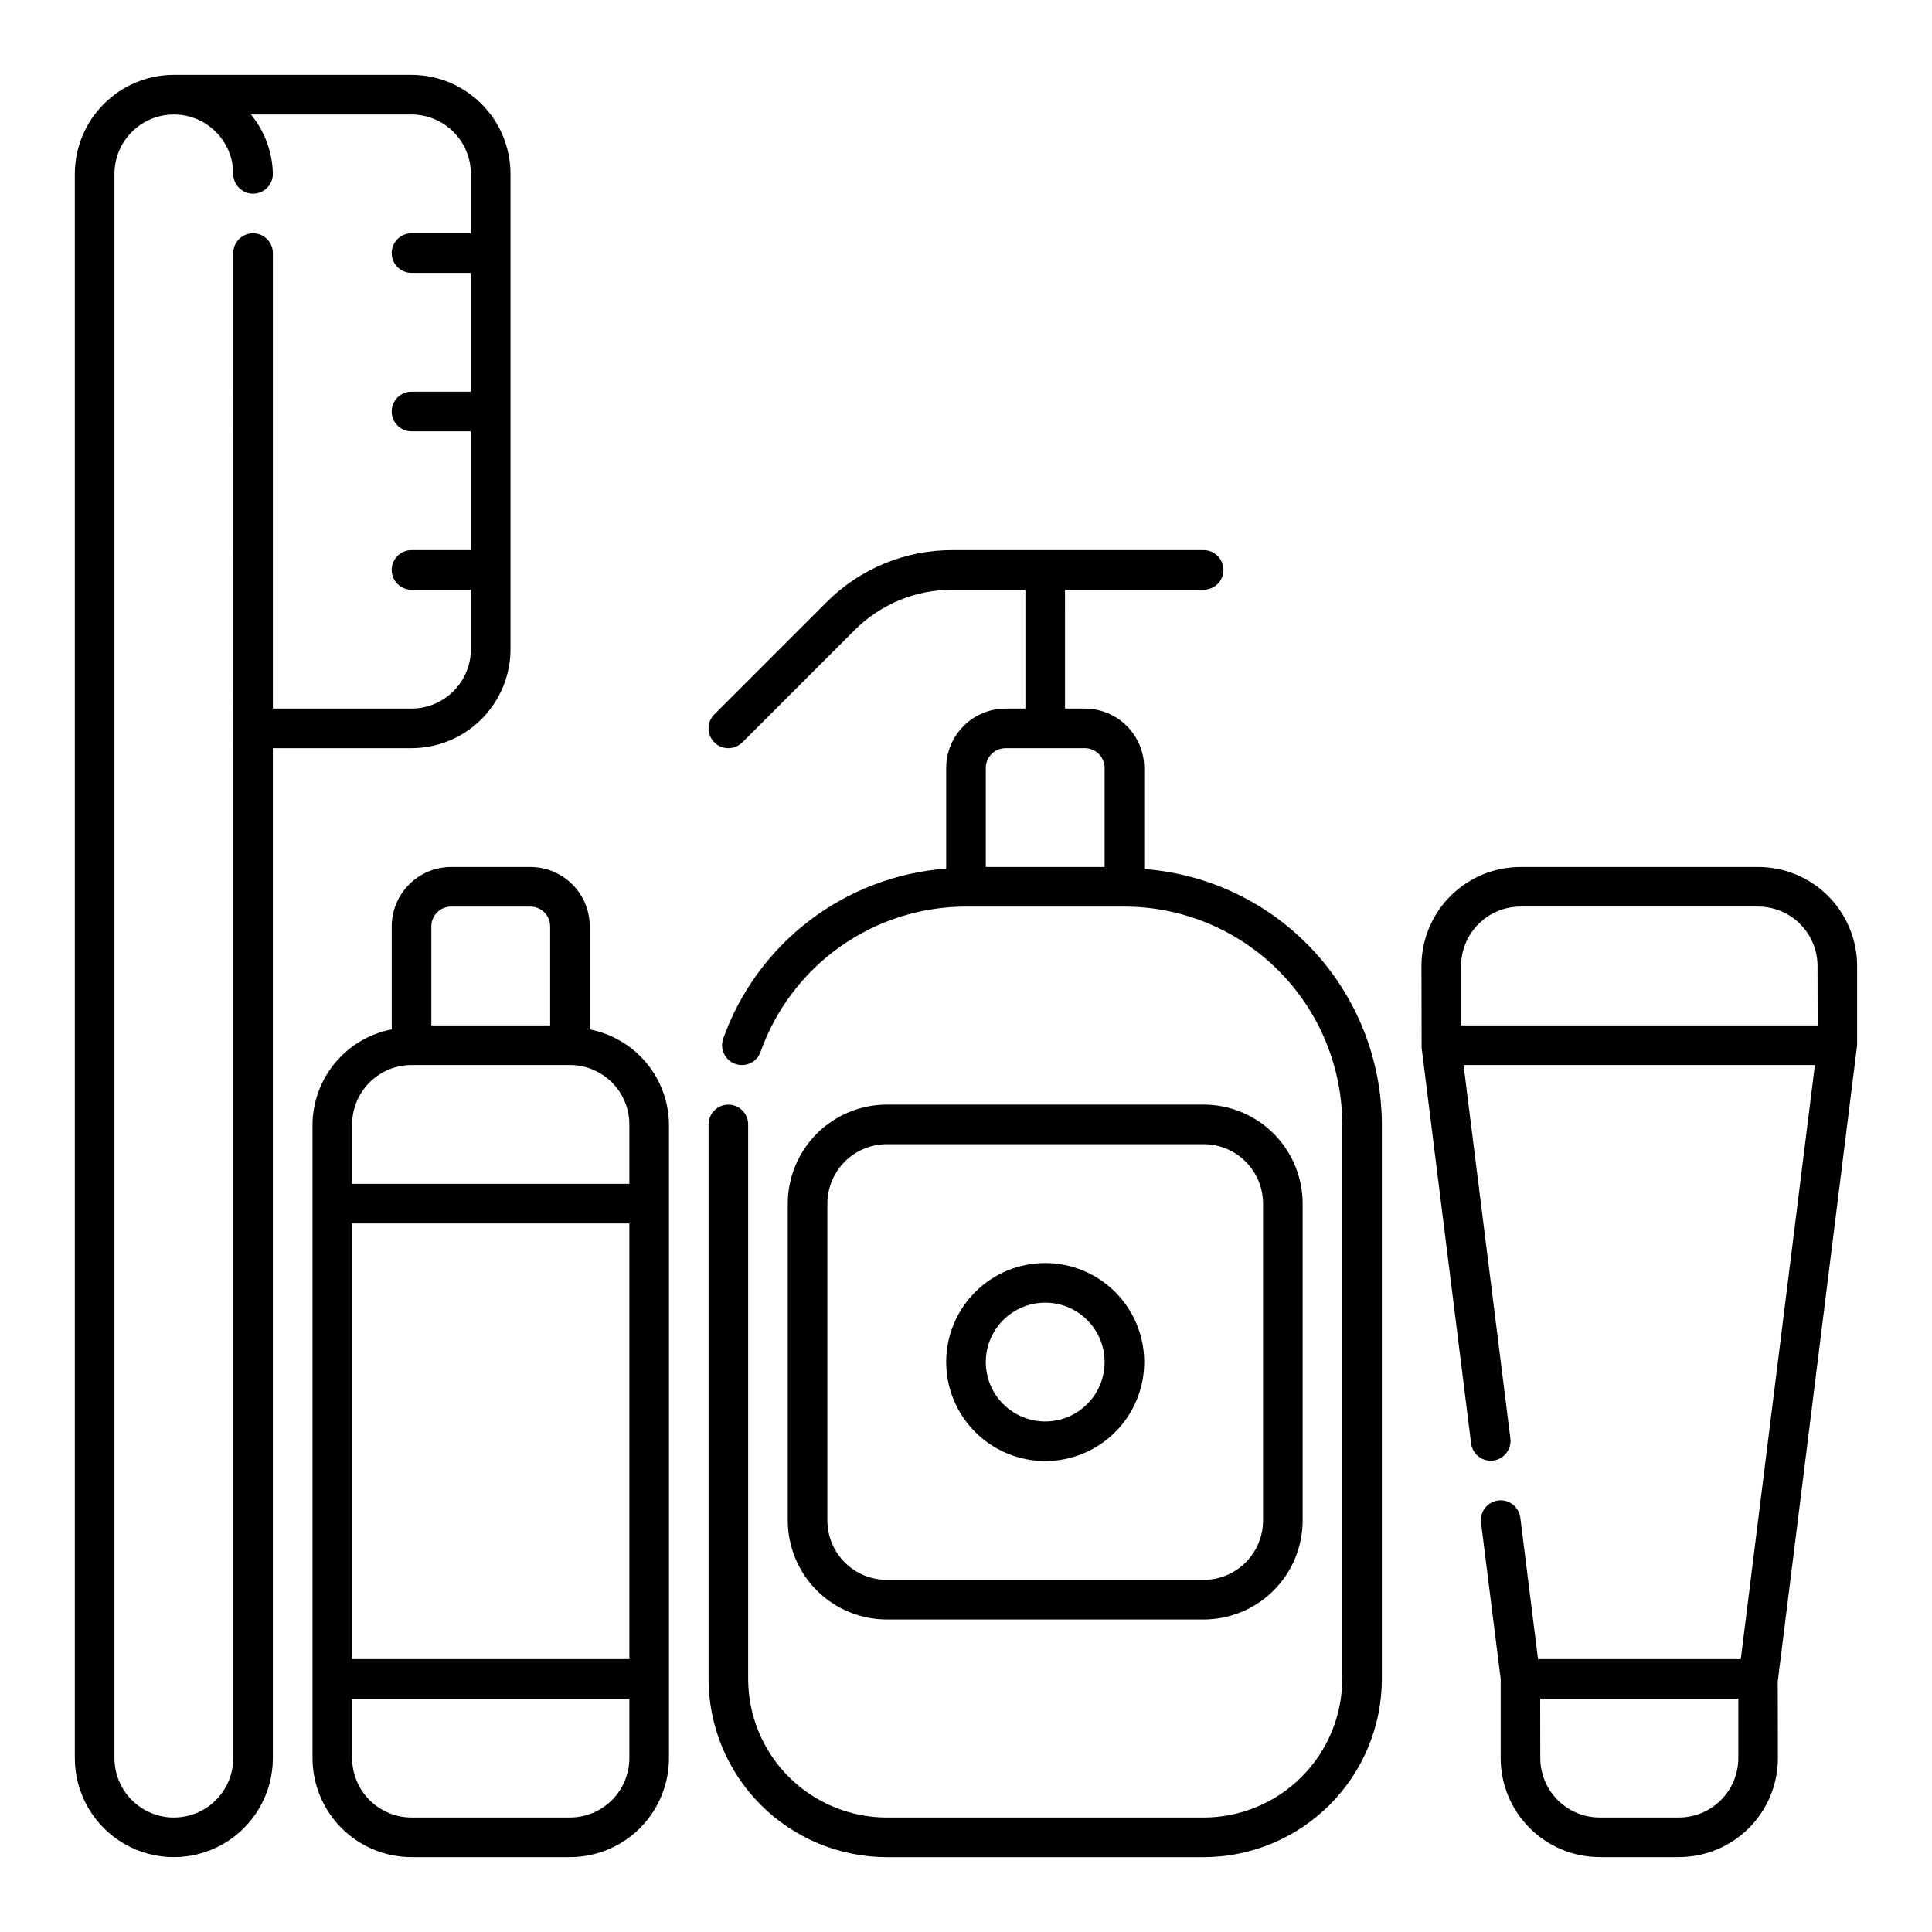
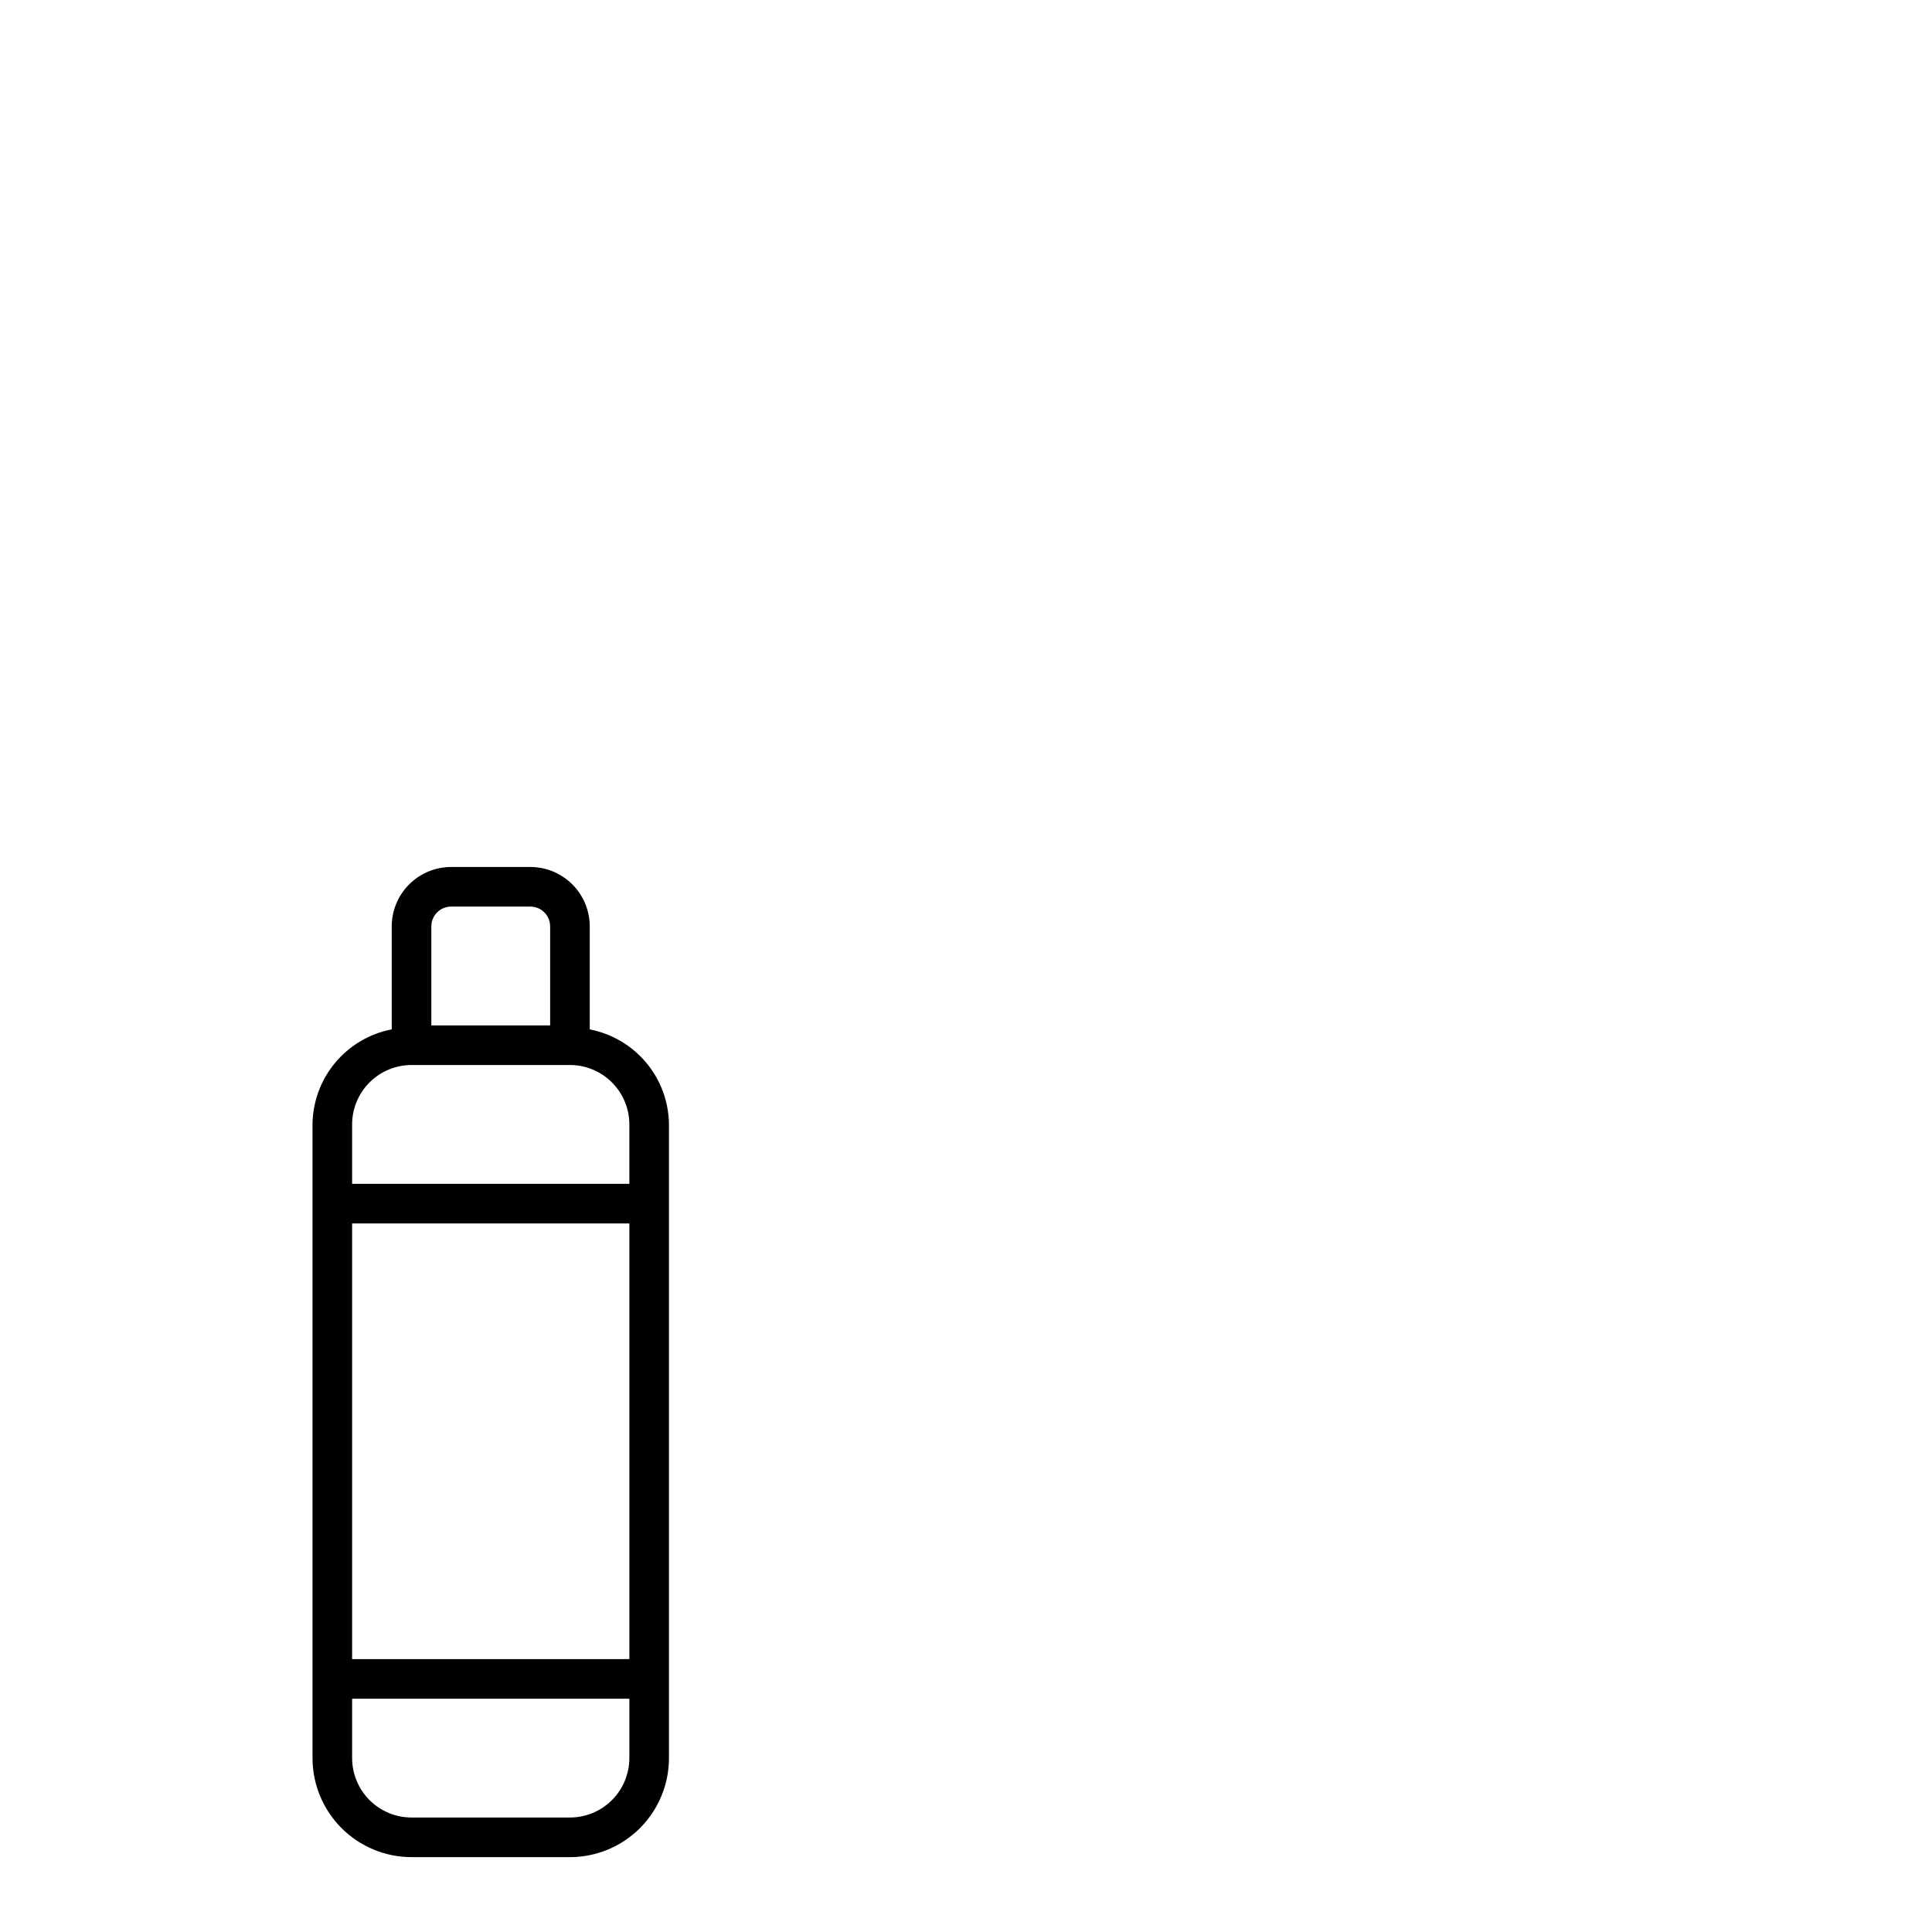
<svg xmlns="http://www.w3.org/2000/svg" fill="#000000" width="800px" height="800px" version="1.1" viewBox="144 144 512 512">
  <g>
-     <path d="m253.05 342.27c6.957-0.004 13.629-2.773 18.547-7.691 4.922-4.918 7.688-11.59 7.691-18.547v-125.95c-0.004-6.957-2.769-13.629-7.691-18.547-4.918-4.922-11.59-7.688-18.547-7.695h-62.977c-6.957 0.008-13.629 2.773-18.547 7.695-4.922 4.918-7.688 11.59-7.695 18.547v419.84c0 9.375 5.004 18.039 13.121 22.727 8.121 4.688 18.121 4.688 26.242 0 8.117-4.688 13.117-13.352 13.117-22.727v-267.65zm-47.234 267.65c0 5.625-3 10.824-7.871 13.637-4.871 2.812-10.871 2.812-15.742 0-4.871-2.812-7.875-8.012-7.875-13.637v-419.84c0-5.625 3.004-10.824 7.875-13.637 4.871-2.812 10.871-2.812 15.742 0 4.871 2.812 7.871 8.012 7.871 13.637 0 2.898 2.352 5.246 5.25 5.246 2.898 0 5.246-2.348 5.246-5.246-0.113-5.75-2.156-11.293-5.801-15.746h42.539c4.172 0.008 8.176 1.668 11.129 4.617 2.949 2.953 4.609 6.953 4.613 11.129v15.742h-15.742c-2.898 0-5.25 2.352-5.25 5.25 0 2.898 2.352 5.246 5.25 5.246h15.742v31.488h-15.742c-2.898 0-5.25 2.352-5.25 5.25 0 2.898 2.352 5.246 5.25 5.246h15.742v31.488h-15.742c-2.898 0-5.25 2.352-5.25 5.25 0 2.898 2.352 5.246 5.25 5.246h15.742v15.746c-0.004 4.172-1.664 8.176-4.613 11.125-2.953 2.953-6.957 4.613-11.129 4.617h-36.738v-120.7c0-2.898-2.348-5.25-5.246-5.25-2.898 0-5.25 2.352-5.25 5.25z" />
    <path d="m300.29 416.8v-27.297c-0.004-4.176-1.664-8.176-4.613-11.129-2.953-2.953-6.957-4.613-11.129-4.617h-20.992c-4.176 0.004-8.176 1.664-11.129 4.617s-4.613 6.953-4.617 11.129v27.289c-5.867 1.133-11.164 4.258-14.988 8.848-3.828 4.594-5.949 10.367-6.004 16.344v167.94-0.004c0.008 6.957 2.773 13.629 7.695 18.551 4.918 4.918 11.59 7.684 18.547 7.691h41.984c6.957-0.008 13.629-2.773 18.547-7.691 4.918-4.922 7.688-11.594 7.691-18.551v-167.93c-0.055-5.977-2.176-11.746-6.004-16.336-3.824-4.59-9.121-7.715-14.988-8.848zm-36.734-32.547h20.992c1.391 0 2.727 0.555 3.711 1.539s1.535 2.316 1.535 3.711v26.238h-31.488v-26.238c0-2.898 2.352-5.25 5.25-5.25zm-10.496 41.984h41.984c4.172 0.004 8.176 1.664 11.125 4.617 2.953 2.949 4.613 6.953 4.617 11.129v15.742h-73.473v-15.742c0.008-4.176 1.668-8.18 4.617-11.129 2.953-2.953 6.953-4.613 11.129-4.617zm57.727 41.984v115.46h-73.473v-115.46zm-15.742 157.44h-41.984c-4.176-0.004-8.176-1.664-11.129-4.617-2.949-2.953-4.609-6.953-4.617-11.129v-15.742h73.473v15.742c-0.004 4.176-1.664 8.176-4.617 11.129-2.949 2.953-6.953 4.613-11.125 4.617z" />
-     <path d="m447.23 374.29v-26.77c-0.004-4.176-1.664-8.176-4.617-11.129-2.949-2.953-6.953-4.613-11.125-4.617h-5.246l-0.004-31.488h36.738c2.898 0 5.246-2.348 5.246-5.246 0-2.898-2.348-5.25-5.246-5.25h-66.574c-12.539-0.035-24.57 4.949-33.406 13.84l-29.684 29.684c-2.051 2.047-2.051 5.371 0 7.422 2.047 2.051 5.371 2.051 7.422 0l29.684-29.684c6.875-6.918 16.23-10.793 25.984-10.766h19.34v31.488h-5.246c-4.176 0.004-8.18 1.664-11.129 4.617-2.953 2.953-4.613 6.953-4.617 11.129v26.66c-13.152 0.992-25.734 5.777-36.223 13.773-10.488 8-18.434 18.867-22.867 31.289-0.969 2.734 0.465 5.738 3.195 6.703 2.734 0.969 5.734-0.461 6.703-3.195 3.992-11.254 11.367-20.992 21.113-27.887 9.746-6.891 21.387-10.598 33.328-10.609h41.984c15.305 0.016 29.977 6.102 40.801 16.926 10.824 10.824 16.91 25.496 16.926 40.805v146.95-0.004c-0.012 9.742-3.887 19.078-10.773 25.965s-16.223 10.762-25.961 10.773h-83.969c-9.742-0.012-19.078-3.887-25.965-10.773s-10.762-16.223-10.773-25.965v-146.94c0-2.898-2.348-5.25-5.246-5.25-2.898 0-5.25 2.352-5.25 5.25v146.95-0.004c0.016 12.523 4.996 24.531 13.852 33.383 8.852 8.855 20.859 13.836 33.383 13.852h83.969c12.52-0.016 24.527-4.996 33.383-13.852 8.852-8.852 13.832-20.859 13.848-33.383v-146.94c-0.051-17.141-6.566-33.629-18.238-46.176s-27.648-20.23-44.738-21.52zm-36.734-32.02h20.992c1.391 0 2.727 0.555 3.711 1.539s1.535 2.316 1.535 3.711v26.238h-31.488v-26.238c0-2.898 2.352-5.25 5.25-5.25z" />
-     <path d="m379.01 573.18h83.969c6.957-0.008 13.625-2.773 18.547-7.691 4.918-4.922 7.684-11.594 7.691-18.551v-83.965c-0.008-6.961-2.773-13.629-7.691-18.551-4.922-4.918-11.59-7.684-18.547-7.691h-83.969c-6.957 0.008-13.629 2.773-18.551 7.691-4.918 4.922-7.684 11.59-7.691 18.551v83.969-0.004c0.008 6.957 2.773 13.629 7.691 18.551 4.922 4.918 11.594 7.684 18.551 7.691zm-15.746-110.21c0.004-4.176 1.664-8.18 4.617-11.129 2.953-2.953 6.953-4.613 11.129-4.617h83.969c4.172 0.004 8.176 1.664 11.125 4.617 2.953 2.949 4.613 6.953 4.617 11.129v83.969-0.004c-0.004 4.176-1.664 8.18-4.617 11.129-2.949 2.953-6.953 4.613-11.125 4.617h-83.969c-4.176-0.004-8.176-1.664-11.129-4.617-2.953-2.949-4.613-6.953-4.617-11.129z" />
-     <path d="m420.99 531.2c6.957 0 13.633-2.766 18.555-7.688 4.918-4.918 7.684-11.594 7.684-18.555 0-6.957-2.766-13.633-7.684-18.555-4.922-4.918-11.598-7.684-18.555-7.684-6.961 0-13.637 2.766-18.555 7.684-4.922 4.922-7.688 11.598-7.688 18.555 0.008 6.961 2.773 13.629 7.691 18.551 4.922 4.918 11.59 7.684 18.551 7.691zm0-41.984c4.176 0 8.18 1.66 11.133 4.609 2.949 2.953 4.609 6.961 4.609 11.133 0 4.176-1.66 8.184-4.609 11.133-2.953 2.953-6.957 4.613-11.133 4.613-4.176 0-8.184-1.66-11.133-4.613-2.953-2.949-4.613-6.957-4.613-11.133 0.004-4.172 1.664-8.176 4.617-11.125 2.949-2.953 6.953-4.613 11.129-4.617z" />
-     <path d="m636.16 400c-0.008-6.957-2.773-13.629-7.691-18.551-4.922-4.918-11.594-7.684-18.551-7.691h-62.977c-6.957 0.008-13.625 2.773-18.547 7.691-4.918 4.922-7.684 11.594-7.691 18.551l0.043 21.648 13.121 104.96h-0.004c0.41 2.832 3.012 4.816 5.852 4.457 2.84-0.355 4.871-2.926 4.562-5.769l-12.418-99.059h93.109l-19.641 157.44h-53.738l-4.676-37.391h-0.004c-0.148-1.402-0.859-2.68-1.961-3.555-1.105-0.871-2.516-1.266-3.91-1.09-1.398 0.176-2.664 0.906-3.519 2.027-0.852 1.117-1.223 2.535-1.02 3.93l5.195 41.324v20.992c0.004 6.957 2.773 13.629 7.691 18.551 4.922 4.918 11.59 7.684 18.547 7.691h20.992c6.957-0.008 13.629-2.773 18.551-7.691 4.918-4.922 7.684-11.594 7.691-18.551l-0.043-20.336 21.035-168.59zm-47.234 225.66h-20.992c-4.172-0.004-8.176-1.664-11.125-4.617-2.953-2.953-4.613-6.953-4.617-11.129l-0.031-15.742h52.512v15.742c-0.004 4.176-1.664 8.176-4.617 11.129-2.953 2.953-6.953 4.613-11.129 4.617zm-41.984-241.41h62.977c4.176 0.004 8.176 1.664 11.129 4.617s4.613 6.953 4.617 11.129l0.031 15.742h-94.496v-15.742c0.004-4.176 1.664-8.176 4.617-11.129 2.949-2.953 6.953-4.613 11.125-4.617z" />
  </g>
</svg>